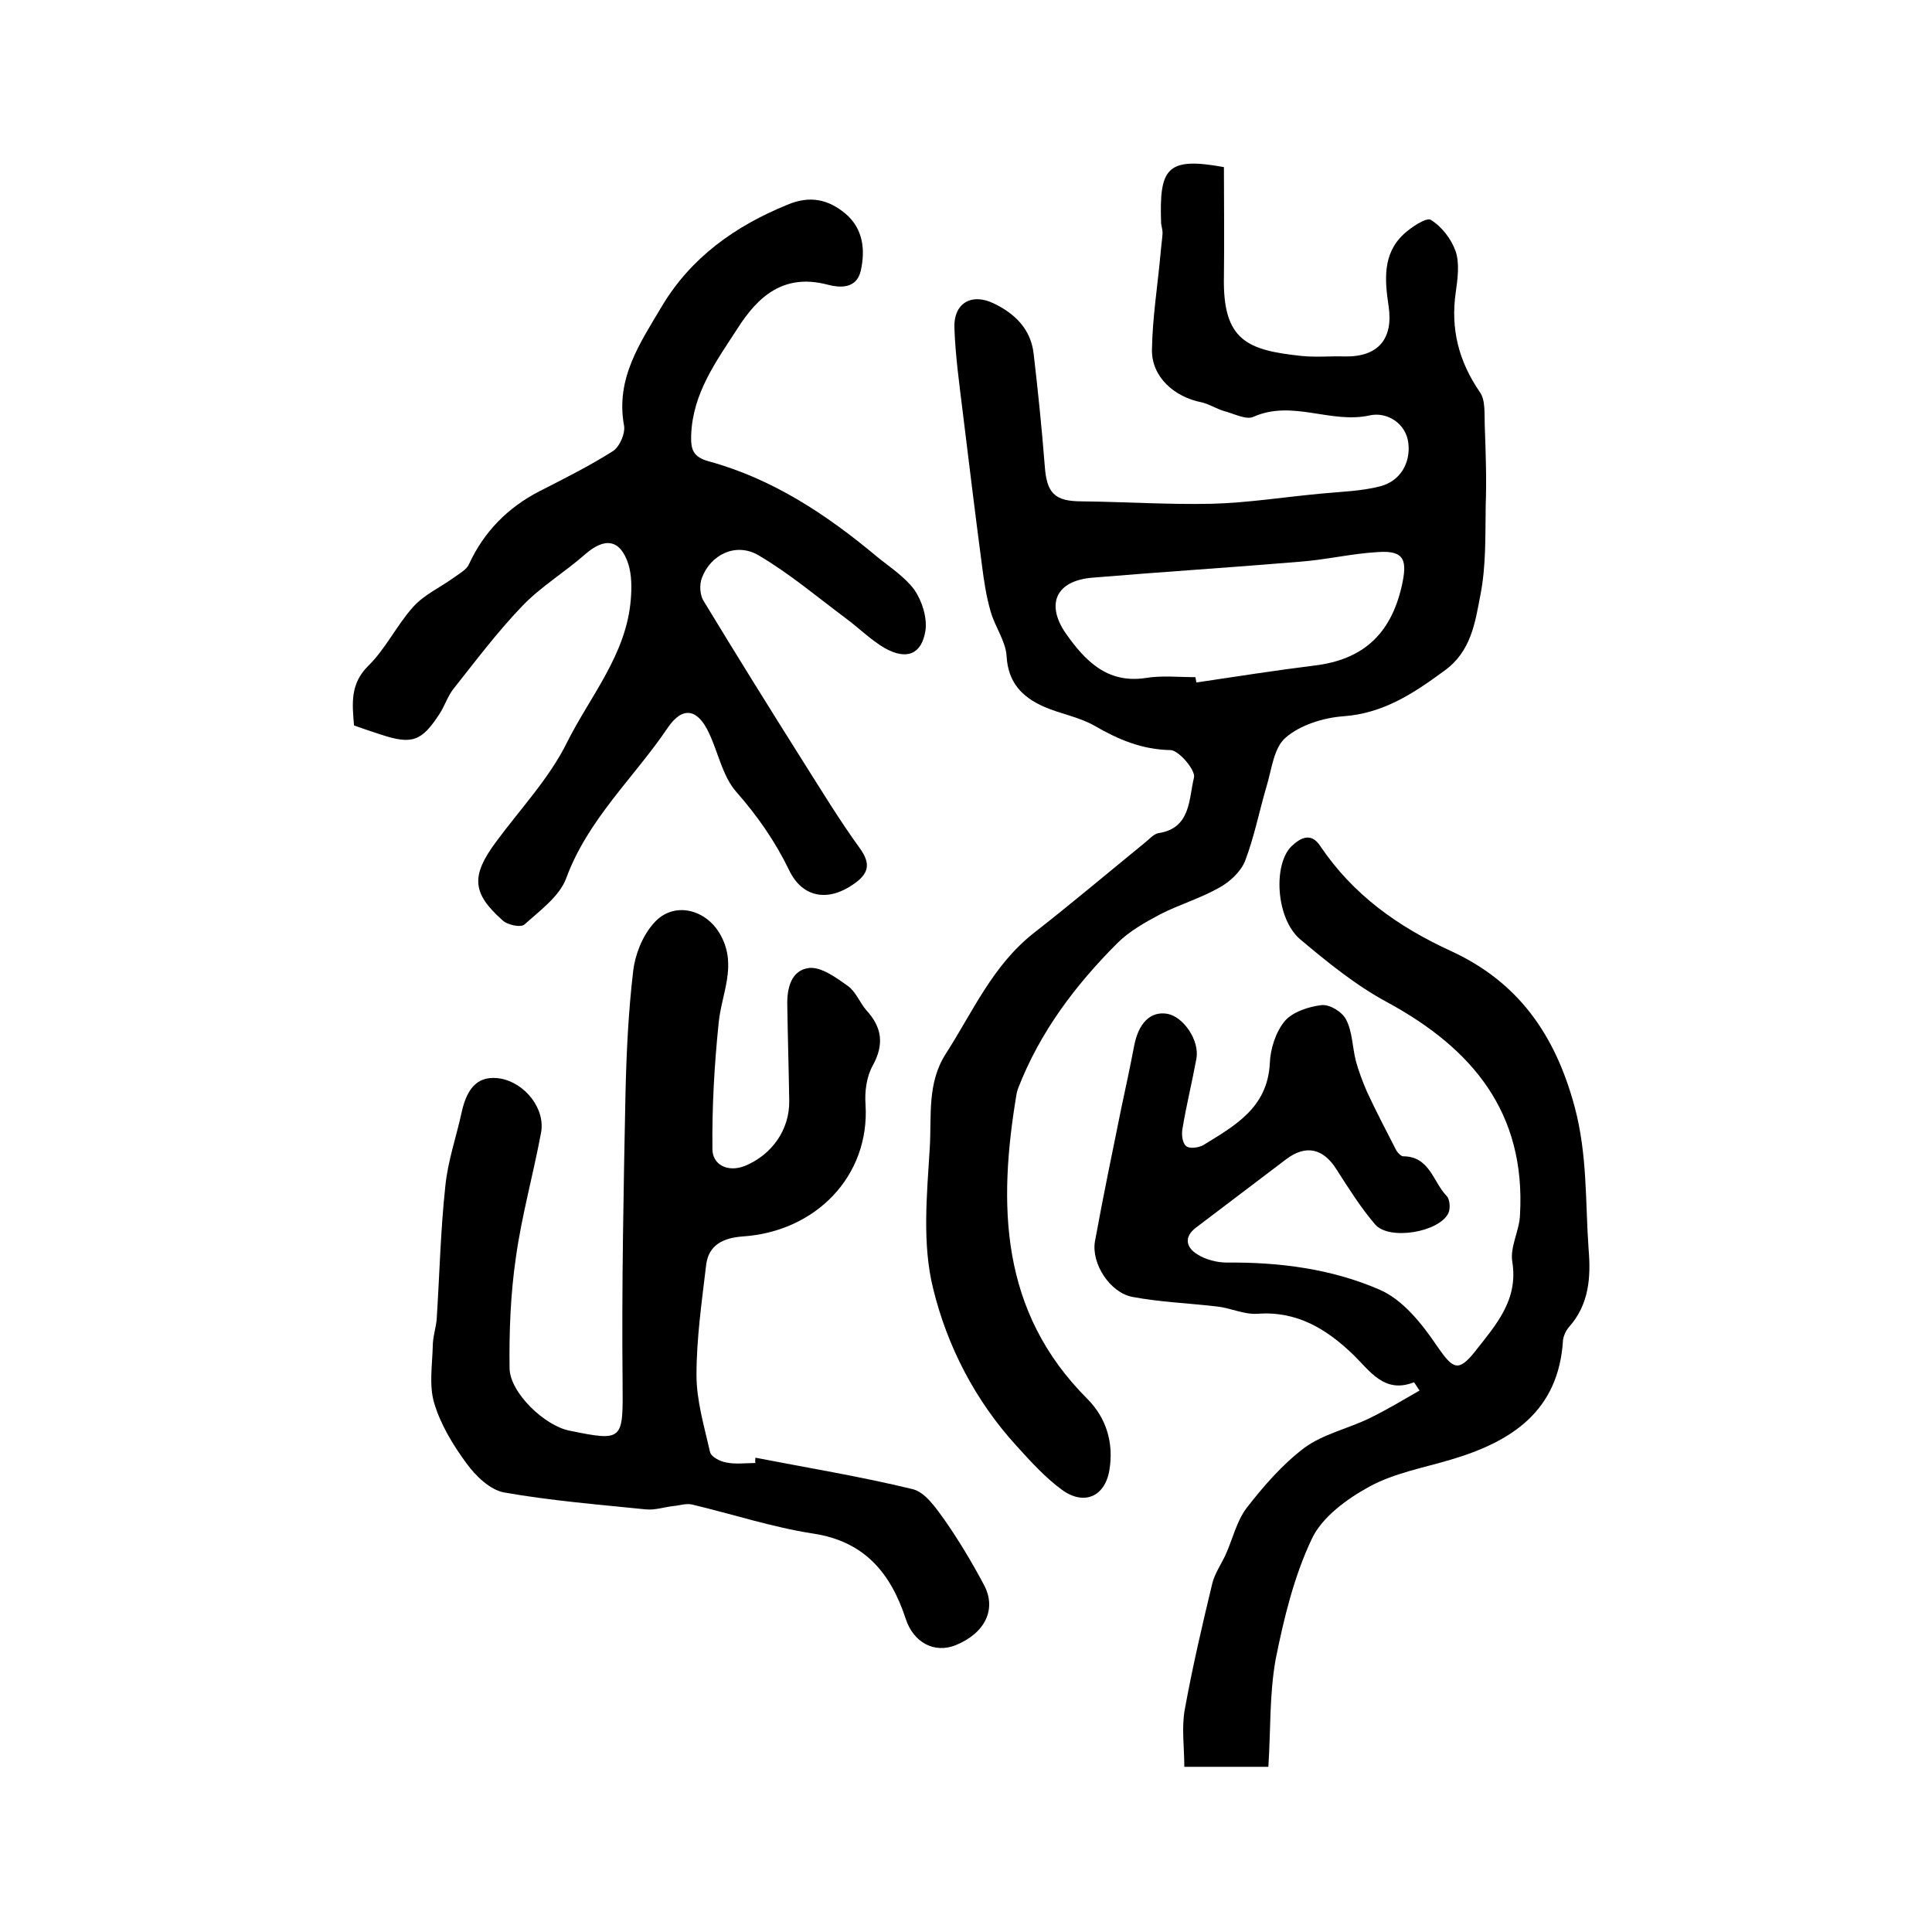
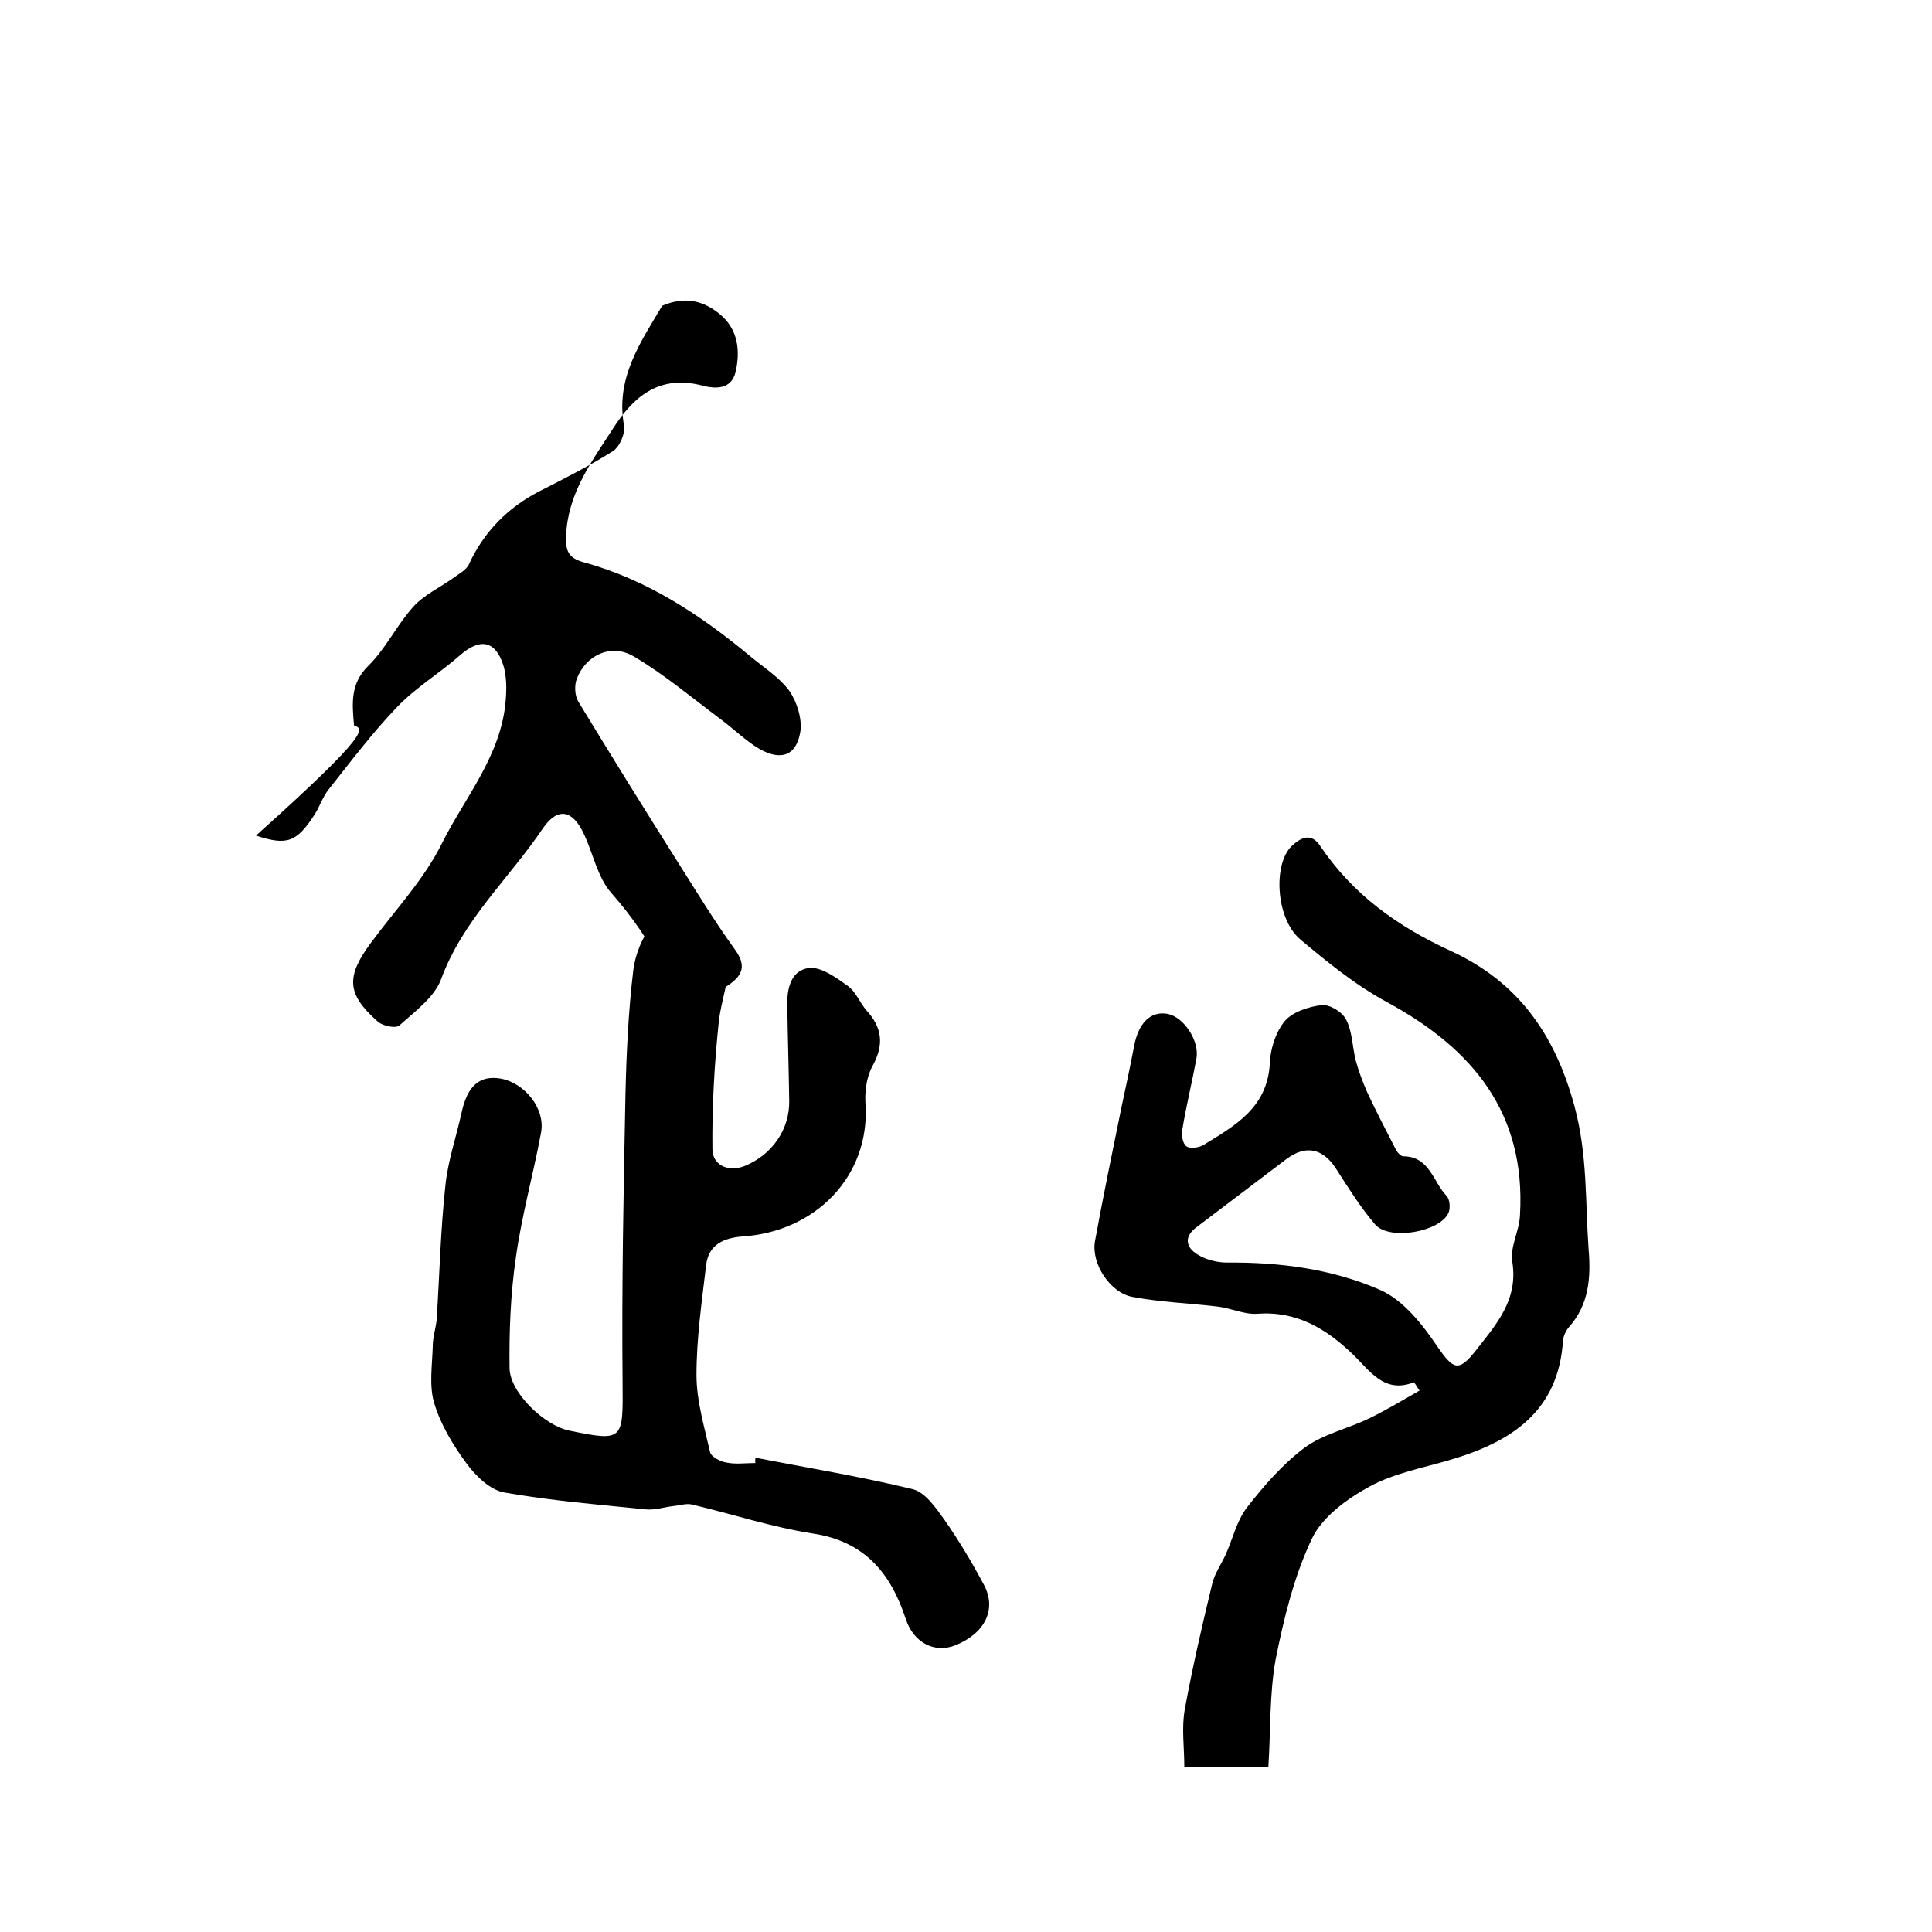
<svg xmlns="http://www.w3.org/2000/svg" version="1.1" id="图层_1" x="0px" y="0px" viewBox="0 0 400 400" style="enable-background:new 0 0 400 400;" xml:space="preserve">
  <style type="text/css">
	.st0{fill:#FFFFFF;}
</style>
  <g>
-     <path d="M253.4,34.6c0,7.4,0.1,15,0,22.6c-0.3,13.4,4.9,15.3,16.1,16.5c3,0.3,6,0,9,0.1c6.8,0.1,10-3.6,9-10.4   c-0.8-5.3-1.3-10.8,3.1-14.9c1.6-1.5,4.7-3.5,5.6-3c2.3,1.4,4.3,4,5.2,6.6c0.8,2.5,0.4,5.6,0,8.4c-1.1,7.6,0.6,14.3,5,20.7   c1.2,1.7,0.9,4.6,1,6.9c0.2,5.5,0.4,11,0.2,16.5c-0.1,6.2,0.1,12.5-1.1,18.6c-1.1,5.7-1.9,11.7-7.5,15.7   c-6.4,4.7-12.6,8.8-20.9,9.4c-4.1,0.3-8.9,1.8-11.9,4.4c-2.5,2.1-2.9,6.6-4,10.2c-1.5,5.1-2.5,10.3-4.4,15.3   c-0.9,2.3-3.2,4.4-5.4,5.6c-3.9,2.2-8.3,3.5-12.2,5.5c-3.2,1.7-6.4,3.5-8.9,6c-8.7,8.7-16,18.4-20.5,30c-0.1,0.3-0.2,0.6-0.3,1   c-3.9,23.1-3.5,45.2,14.6,63.3c4,4,5.5,9.2,4.6,14.7c-0.9,5.6-5.3,7.5-9.9,4.1c-3.4-2.5-6.4-5.8-9.3-9   c-8.6-9.4-14.4-20.7-17.3-32.6c-2.3-9.2-1.3-19.4-0.7-29.2c0.4-6.5-0.6-13.3,3.3-19.4c5.6-8.7,9.7-18.3,18.2-25   c7.8-6.1,15.4-12.5,23-18.7c0.9-0.7,1.8-1.8,2.8-2c6.8-1,6.3-7.1,7.4-11.5c0.4-1.5-3.1-5.6-4.8-5.7c-6-0.1-10.9-2.2-15.9-5.1   c-3.2-1.8-7-2.4-10.4-3.9c-4.5-2-7.4-5-7.7-10.5c-0.2-3.1-2.4-6-3.3-9.2c-0.9-3.1-1.4-6.4-1.8-9.6c-1.4-10.6-2.7-21.3-4-31.9   c-0.7-5.7-1.5-11.5-1.7-17.2c-0.2-5.1,3.5-7.3,8.1-5.1c4.4,2.1,7.7,5.3,8.3,10.4c0.9,7.7,1.7,15.5,2.3,23.2c0.4,5.7,2,7.4,7.7,7.4   c9,0.1,17.9,0.7,26.9,0.5c7.5-0.2,15-1.4,22.6-2.1c4.1-0.4,8.3-0.5,12.2-1.5c4.3-1.1,6.3-4.9,5.9-8.8c-0.4-4.2-4.4-6.7-8-5.9   c-8.1,1.8-16-3.3-24.1,0.3c-1.5,0.7-4.1-0.7-6.1-1.2c-1.6-0.5-3-1.4-4.6-1.8c-5.7-1.1-10.4-5.3-10.3-10.9   c0.1-6.7,1.2-13.4,1.8-20.1c0.1-1.3,0.3-2.6,0.4-4c0-0.7-0.2-1.3-0.3-2C240,34.9,241.4,32.4,253.4,34.6z M247.5,140.2   c0.1,0.4,0.1,0.7,0.2,1.1c8.1-1.2,16.3-2.5,24.4-3.5c10-1.2,15.8-6.4,18.1-16.4c1.2-5.3,0.7-7.5-4.9-7.1c-5.4,0.3-10.8,1.6-16.2,2   c-14.3,1.2-28.6,2.1-42.9,3.3c-7.5,0.6-9.8,5.4-5.5,11.6c3.9,5.5,8.4,10.3,16.3,9.2C240.5,139.8,244,140.2,247.5,140.2z" />
    <path d="M262.6,365.8c-6.4,0-11.2,0-17.4,0c0-4-0.6-8.1,0.1-11.9c1.6-8.8,3.6-17.4,5.7-26.1c0.5-2,1.8-3.9,2.7-5.8   c1.5-3.3,2.3-7,4.4-9.8c3.5-4.5,7.4-9,11.9-12.4c3.9-2.9,9.1-4,13.6-6.2c3.5-1.7,6.8-3.7,10.3-5.7c-0.7-1-1.1-1.8-1.2-1.7   c-6.1,2.4-9.1-2.4-12.5-5.7c-5.6-5.4-11.7-9.1-19.9-8.5c-2.7,0.2-5.5-1.2-8.3-1.5c-5.9-0.7-11.8-0.9-17.6-2   c-4.6-0.9-8.5-6.9-7.7-11.5c1.7-9.3,3.6-18.5,5.5-27.8c0.9-4.2,1.8-8.4,2.6-12.6c0.9-4.8,3.4-7.3,6.9-6.7c3.3,0.6,6.7,5.5,6,9.3   c-0.9,4.9-2.1,9.7-2.9,14.6c-0.2,1.1,0,2.9,0.8,3.5c0.7,0.6,2.6,0.3,3.5-0.2c6.5-4,13.3-7.7,13.8-16.9c0.1-3,1.2-6.5,3.1-8.8   c1.6-1.9,5-3,7.6-3.3c1.7-0.2,4.3,1.4,5.1,3c1.3,2.5,1.3,5.7,2,8.5c0.6,2.2,1.4,4.3,2.3,6.4c1.9,4.1,4,8.1,6.1,12.2   c0.3,0.5,1,1.2,1.4,1.2c5.5,0,6.2,5.3,9,8.2c0.7,0.7,0.8,2.6,0.4,3.5c-1.8,4-12.3,5.8-15.2,2.4c-3-3.5-5.5-7.5-8-11.4   c-2.7-4.3-6.3-5.2-10.4-2.1c-6.2,4.7-12.4,9.4-18.6,14.1c-2.7,2-2.1,4.2,0.2,5.6c1.7,1.1,4.1,1.7,6.1,1.7   c10.9-0.1,21.7,1.3,31.6,5.6c4.9,2.1,8.9,7.2,12,11.8c3.2,4.6,4.3,5.4,7.8,1c4.3-5.5,9-10.6,7.7-18.6c-0.5-3.1,1.5-6.4,1.6-9.7   c1.2-21.1-9.8-34.4-27.5-44c-6.5-3.5-12.4-8.3-18.1-13.1c-5-4.4-5.5-15.5-1.7-19.2c2-1.9,4.1-2.8,5.9-0.1   c6.8,10.1,16,16.7,27.1,21.8c13.7,6.3,21.5,17,25.6,32.2c2.7,10.1,2.2,19.7,2.9,29.5c0.5,5.9,0.1,11.5-4.1,16.2   c-0.6,0.7-1.1,1.8-1.2,2.7c-0.9,14.7-10.7,21-23.2,24.7c-5.7,1.7-11.8,2.8-16.9,5.6c-4.6,2.5-9.8,6.3-11.9,10.8   c-3.7,7.8-5.8,16.5-7.5,25C262.8,350.9,263.1,358.2,262.6,365.8z" />
    <path d="M156.4,301.8c10.8,2.1,21.8,3.9,32.5,6.5c2.6,0.6,4.8,3.8,6.6,6.3c3,4.3,5.7,8.8,8.2,13.5c2.7,5,0.3,10-5.8,12.5   c-4.4,1.8-8.8-0.5-10.4-5.5c-3.1-9.4-8.5-16-19.2-17.6c-8.4-1.3-16.6-4-25-6c-1.2-0.3-2.6,0.2-3.8,0.3c-1.9,0.2-3.9,0.9-5.8,0.7   c-9.8-1-19.7-1.8-29.3-3.5c-2.9-0.5-5.9-3.4-7.8-6c-2.8-3.8-5.4-8.1-6.7-12.5c-1.1-3.6-0.4-7.9-0.3-11.8c0-1.8,0.6-3.6,0.8-5.4   c0.6-9.2,0.8-18.5,1.8-27.7c0.5-5.2,2.3-10.3,3.4-15.4c1.2-5.4,3.7-7.6,8-6.9c5.1,0.9,9.4,6.3,8.4,11.3c-1.6,8.6-4,17.1-5.2,25.8   c-1.1,7.5-1.4,15.3-1.3,22.9c0.1,5.1,7.3,11.9,12.4,12.9c11.2,2.3,11.1,2,11-9.9c-0.2-20,0.2-39.9,0.6-59.9   c0.2-8.5,0.6-17,1.6-25.4c0.4-3.4,1.9-7.2,4.2-9.8c4.1-4.8,11.1-3,14,2.6c3.3,6.2,0.1,11.9-0.5,17.9c-0.9,8.7-1.4,17.5-1.3,26.2   c0,3.2,3.1,4.9,6.7,3.5c5.6-2.3,9.3-7.5,9.2-13.5c-0.1-6.6-0.3-13.1-0.4-19.7c-0.1-3.6,0.8-7.4,4.6-7.8c2.5-0.2,5.5,2,7.9,3.7   c1.7,1.2,2.5,3.5,3.9,5.1c3.2,3.5,3.7,7,1.3,11.4c-1.3,2.3-1.7,5.4-1.5,8.1c0.9,14.7-10.2,26.3-25.5,27.3c-3.9,0.3-7,1.7-7.5,5.9   c-0.9,7.6-2,15.2-2,22.8c0,5.3,1.6,10.6,2.8,15.9c0.2,1,2.1,2,3.4,2.2c1.9,0.4,4,0.1,6,0.1C156.3,302.5,156.4,302.2,156.4,301.8z" />
-     <path d="M73.3,150.2c-0.4-4.6-0.8-8.6,2.9-12.3c3.6-3.5,5.9-8.4,9.3-12.2c2.2-2.5,5.5-4,8.3-6c1.2-0.9,2.8-1.7,3.3-2.9   c3.1-6.7,8-11.7,14.6-15.1c5.1-2.6,10.3-5.2,15.2-8.3c1.4-0.9,2.6-3.7,2.3-5.3c-1.8-9.8,3.4-17.2,7.9-24.8   c6-10,15.1-16.5,25.9-20.9c4.7-2,8.5-1.1,12,1.8c3.7,3.1,4.2,7.5,3.2,11.9c-0.9,3.8-4.4,3.5-7,2.8c-9-2.3-14.3,2.5-18.5,9.1   c-4.4,6.8-9.3,13.4-9.6,22.1c-0.1,3,0.4,4.5,3.6,5.4c13.2,3.6,24.4,11,34.8,19.7c2.7,2.2,5.8,4.2,7.8,6.9c1.6,2.3,2.7,5.8,2.3,8.5   c-0.8,4.9-3.9,6.1-8.4,3.6c-2.9-1.7-5.4-4.2-8.1-6.2c-5.9-4.4-11.7-9.3-18-13c-4.7-2.8-10-0.2-11.8,4.7c-0.5,1.3-0.4,3.4,0.3,4.6   c6.8,11.2,13.7,22.3,20.7,33.4c3.8,6,7.5,12.1,11.7,17.9c2.4,3.3,1.8,5.3-1.2,7.4c-5.2,3.7-10.6,3-13.4-2.8   c-2.9-6-6.6-11.3-11-16.3c-2.8-3.2-3.7-8.1-5.6-12.1c-2.3-5-5.4-5.7-8.5-1.2c-7,10.4-16.6,19-21.1,31.3c-1.4,3.7-5.4,6.6-8.6,9.5   c-0.8,0.7-3.6,0.1-4.6-0.9c-6.3-5.6-6.5-9.2-1.3-16.2c5-6.8,11-13.1,14.7-20.6c4.8-9.6,12.3-18.2,13.2-29.6c0.2-2.4,0.2-5-0.5-7.3   c-1.7-5.2-4.9-5.6-9-2c-4.2,3.7-9.2,6.7-13,10.7c-5.1,5.3-9.6,11.3-14.2,17.1c-1.2,1.5-1.8,3.5-2.9,5.2c-3.7,5.7-5.7,6.4-12.1,4.3   C77,151.5,75.3,150.9,73.3,150.2z" />
+     <path d="M73.3,150.2c-0.4-4.6-0.8-8.6,2.9-12.3c3.6-3.5,5.9-8.4,9.3-12.2c2.2-2.5,5.5-4,8.3-6c1.2-0.9,2.8-1.7,3.3-2.9   c3.1-6.7,8-11.7,14.6-15.1c5.1-2.6,10.3-5.2,15.2-8.3c1.4-0.9,2.6-3.7,2.3-5.3c-1.8-9.8,3.4-17.2,7.9-24.8   c4.7-2,8.5-1.1,12,1.8c3.7,3.1,4.2,7.5,3.2,11.9c-0.9,3.8-4.4,3.5-7,2.8c-9-2.3-14.3,2.5-18.5,9.1   c-4.4,6.8-9.3,13.4-9.6,22.1c-0.1,3,0.4,4.5,3.6,5.4c13.2,3.6,24.4,11,34.8,19.7c2.7,2.2,5.8,4.2,7.8,6.9c1.6,2.3,2.7,5.8,2.3,8.5   c-0.8,4.9-3.9,6.1-8.4,3.6c-2.9-1.7-5.4-4.2-8.1-6.2c-5.9-4.4-11.7-9.3-18-13c-4.7-2.8-10-0.2-11.8,4.7c-0.5,1.3-0.4,3.4,0.3,4.6   c6.8,11.2,13.7,22.3,20.7,33.4c3.8,6,7.5,12.1,11.7,17.9c2.4,3.3,1.8,5.3-1.2,7.4c-5.2,3.7-10.6,3-13.4-2.8   c-2.9-6-6.6-11.3-11-16.3c-2.8-3.2-3.7-8.1-5.6-12.1c-2.3-5-5.4-5.7-8.5-1.2c-7,10.4-16.6,19-21.1,31.3c-1.4,3.7-5.4,6.6-8.6,9.5   c-0.8,0.7-3.6,0.1-4.6-0.9c-6.3-5.6-6.5-9.2-1.3-16.2c5-6.8,11-13.1,14.7-20.6c4.8-9.6,12.3-18.2,13.2-29.6c0.2-2.4,0.2-5-0.5-7.3   c-1.7-5.2-4.9-5.6-9-2c-4.2,3.7-9.2,6.7-13,10.7c-5.1,5.3-9.6,11.3-14.2,17.1c-1.2,1.5-1.8,3.5-2.9,5.2c-3.7,5.7-5.7,6.4-12.1,4.3   C77,151.5,75.3,150.9,73.3,150.2z" />
  </g>
</svg>